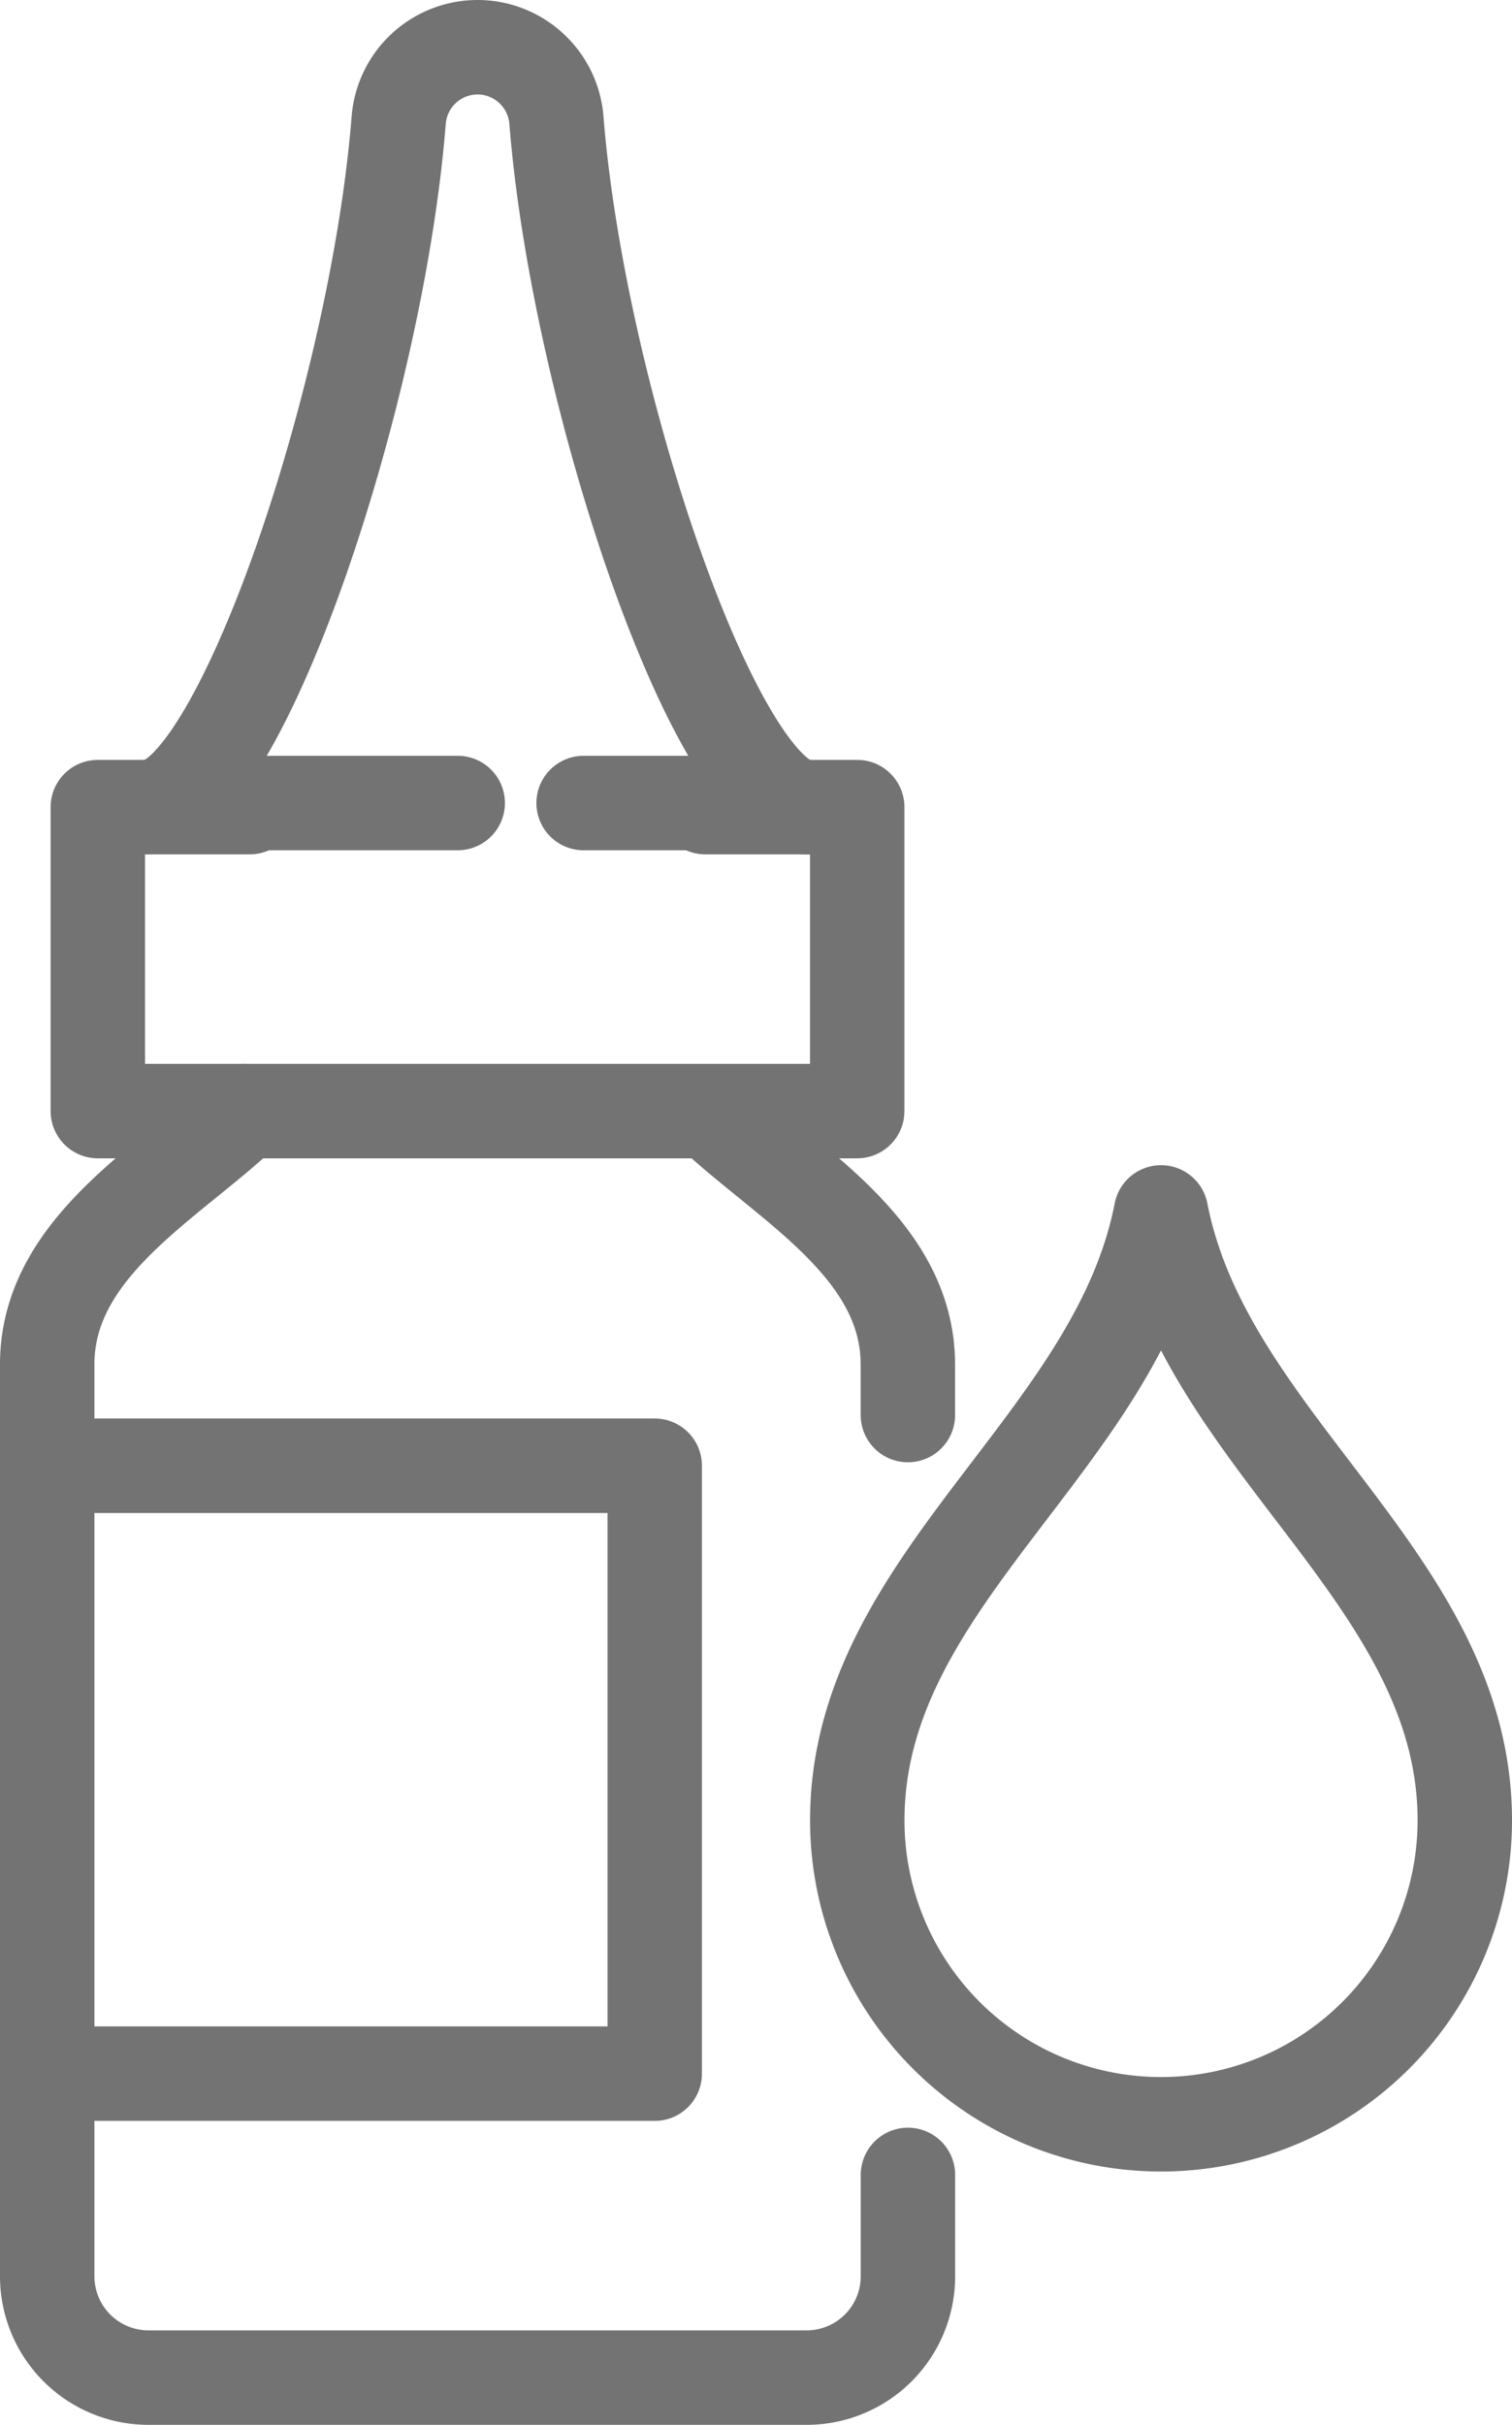
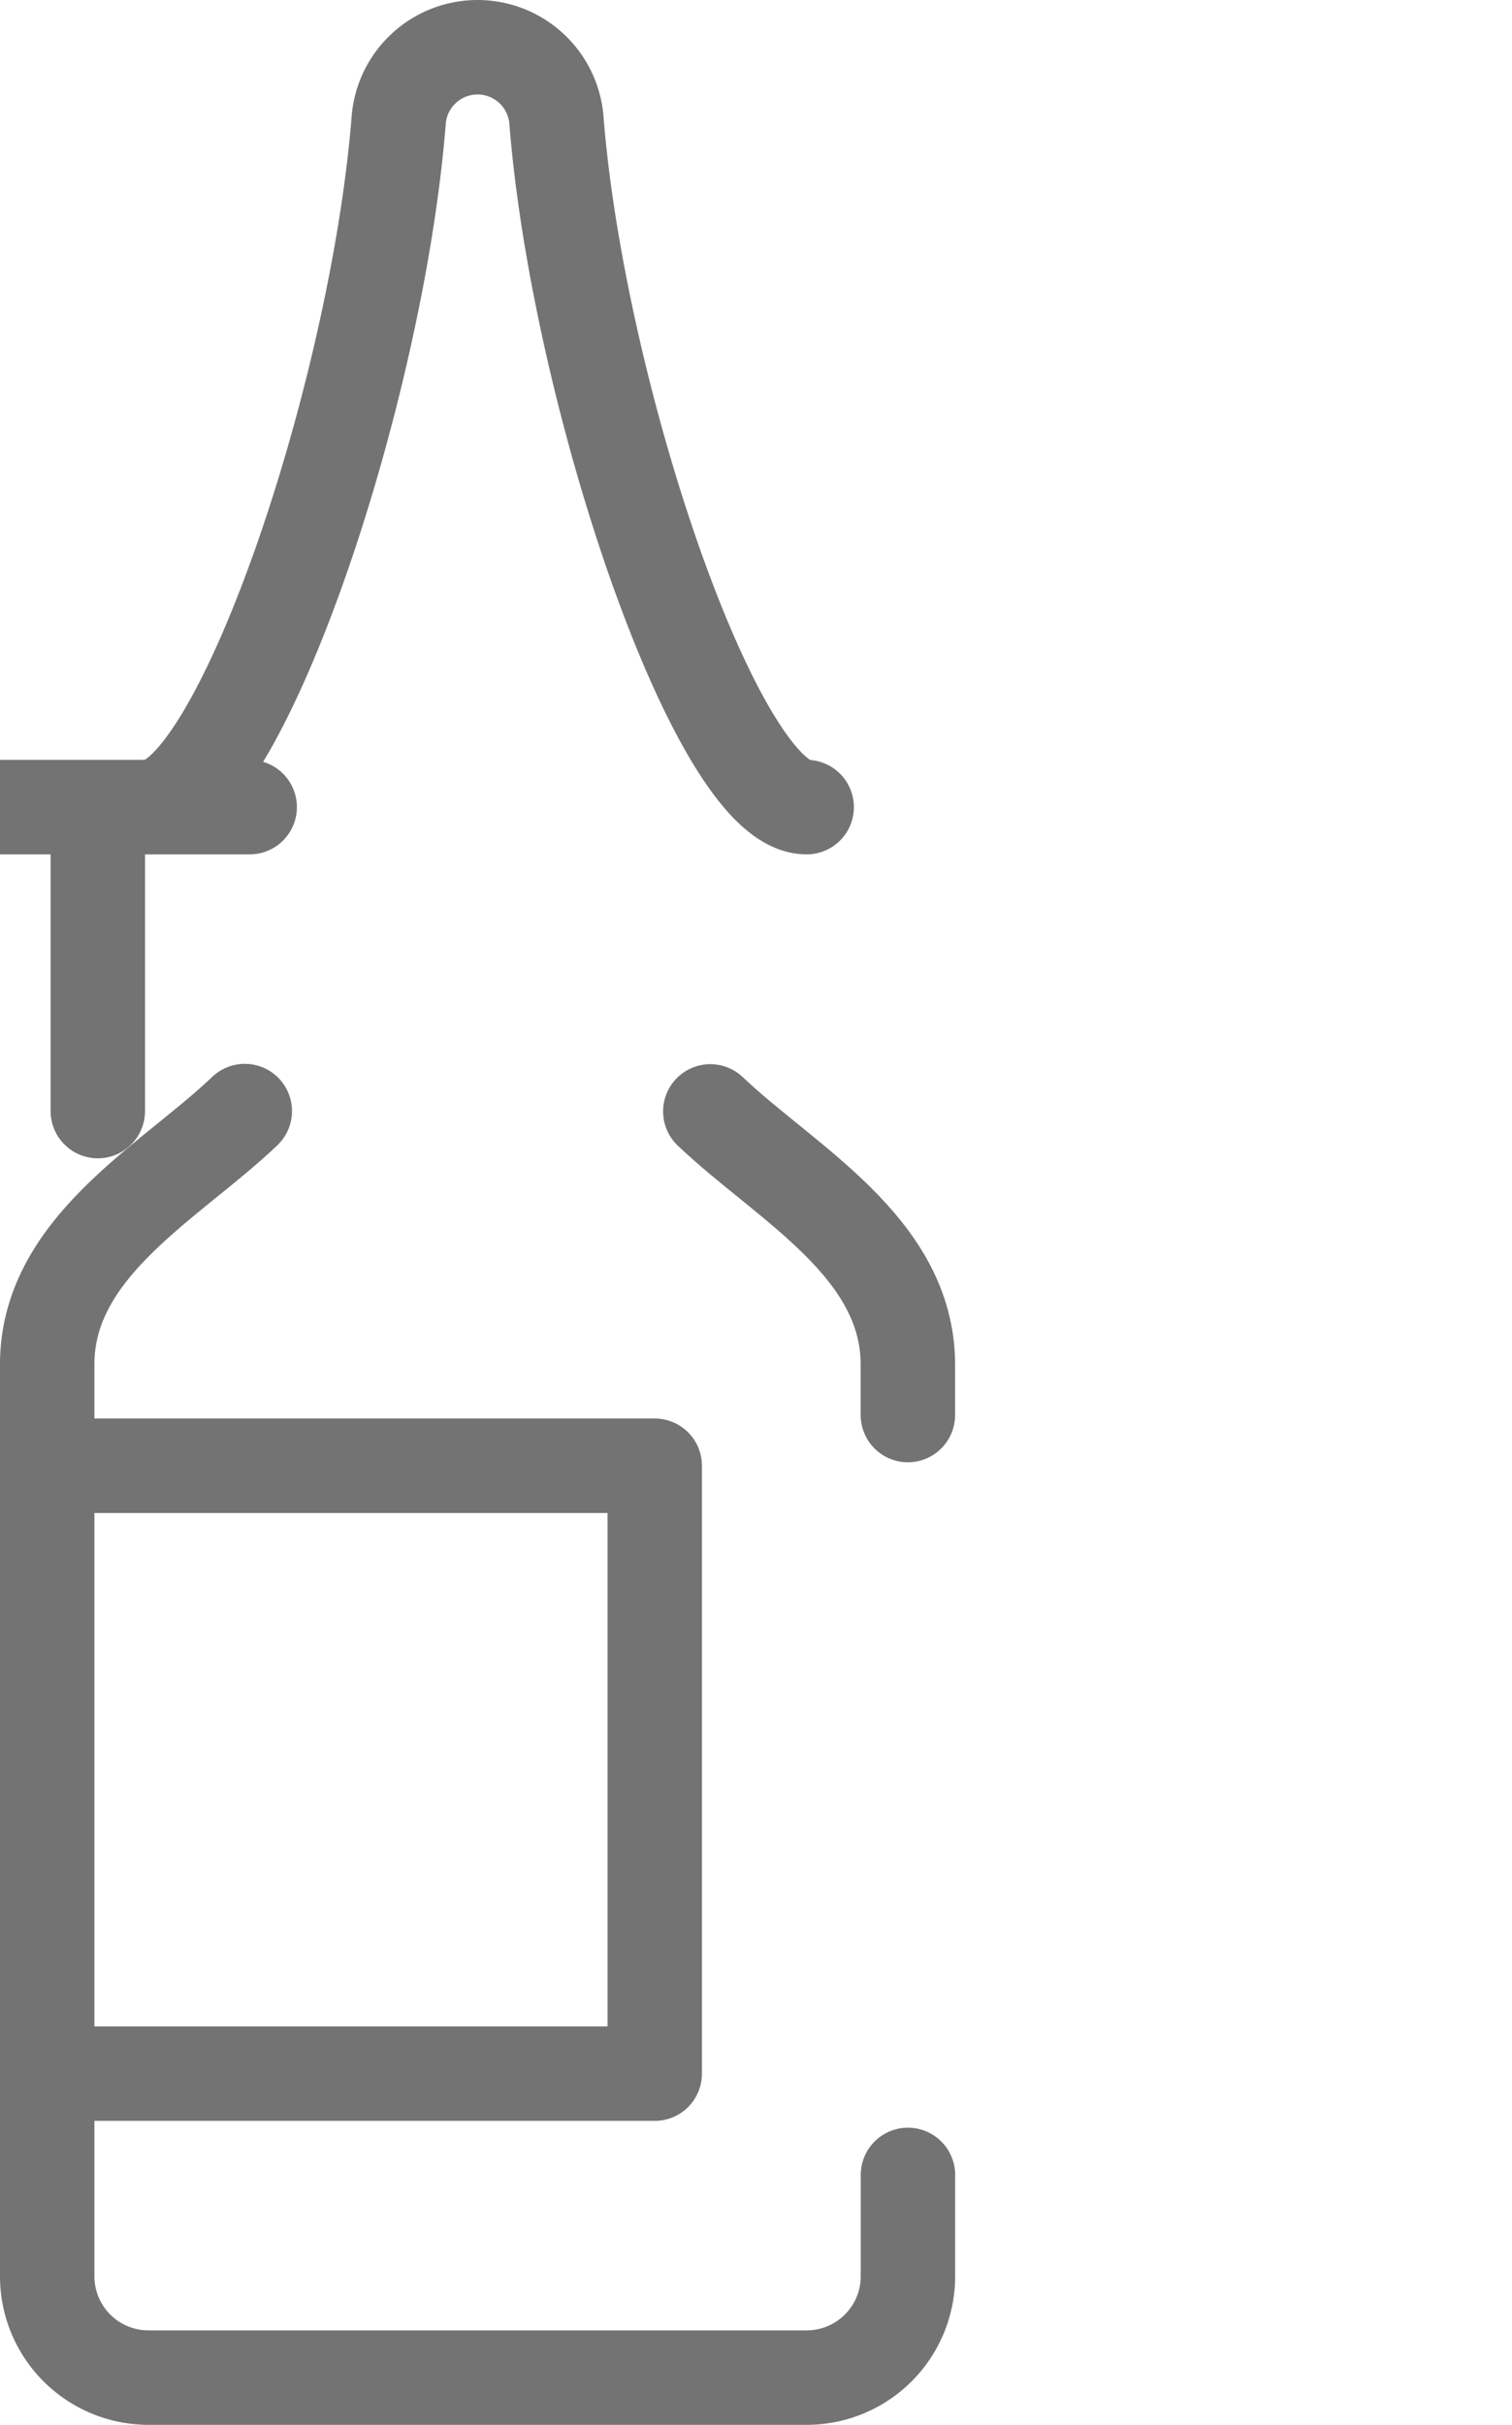
<svg xmlns="http://www.w3.org/2000/svg" width="24.022" height="38.5" viewBox="0 0 24.022 38.5">
  <g transform="translate(-301.25 -128.25)">
    <path d="M318.236,154.826v-.8c0-1.869-1.955-2.892-3.139-4.021" transform="translate(-2.562 -4.109)" fill="none" stroke="#737373" stroke-linecap="round" stroke-linejoin="round" stroke-width="1.5" />
    <path d="M305.139,150c-1.183,1.129-3.139,2.152-3.139,4.022V168.5a1.609,1.609,0,0,0,1.609,1.609h10.457a1.609,1.609,0,0,0,1.609-1.609v-1.609" transform="translate(0 -4.109)" fill="none" stroke="#737373" stroke-linecap="round" stroke-linejoin="round" stroke-width="1.5" />
    <path d="M314.457,141.065c-1.417,0-3.627-6.519-3.975-10.9A1.258,1.258,0,0,0,309.228,129h0a1.257,1.257,0,0,0-1.253,1.161c-.348,4.385-2.558,10.9-3.975,10.9" transform="translate(-0.391)" fill="none" stroke="#737373" stroke-linecap="round" stroke-linejoin="round" stroke-width="1.5" />
-     <path d="M305.413,144H303v4.826h12.065V144h-2.413" transform="translate(-0.196 -2.935)" fill="none" stroke="#737373" stroke-linecap="round" stroke-linejoin="round" stroke-width="1.5" />
-     <line x2="3" transform="translate(305.522 141)" stroke-width="1.5" stroke="#737373" stroke-linecap="round" stroke-linejoin="round" fill="none" />
-     <line x2="3" transform="translate(310.522 141)" stroke-width="1.5" stroke="#737373" stroke-linecap="round" stroke-linejoin="round" fill="none" />
+     <path d="M305.413,144H303v4.826V144h-2.413" transform="translate(-0.196 -2.935)" fill="none" stroke="#737373" stroke-linecap="round" stroke-linejoin="round" stroke-width="1.5" />
    <path d="M302,157h9.652v9.652H302" transform="translate(0 -5.478)" fill="none" stroke="#737373" stroke-linecap="round" stroke-linejoin="round" stroke-width="1.5" />
-     <path d="M322.826,152c-.715,3.681-4.826,5.836-4.826,9.652a4.826,4.826,0,1,0,9.652,0C327.652,157.836,323.541,155.681,322.826,152Z" transform="translate(-3.13 -4.5)" fill="none" stroke="#737373" stroke-linecap="round" stroke-linejoin="round" stroke-width="1.5" />
  </g>
</svg>